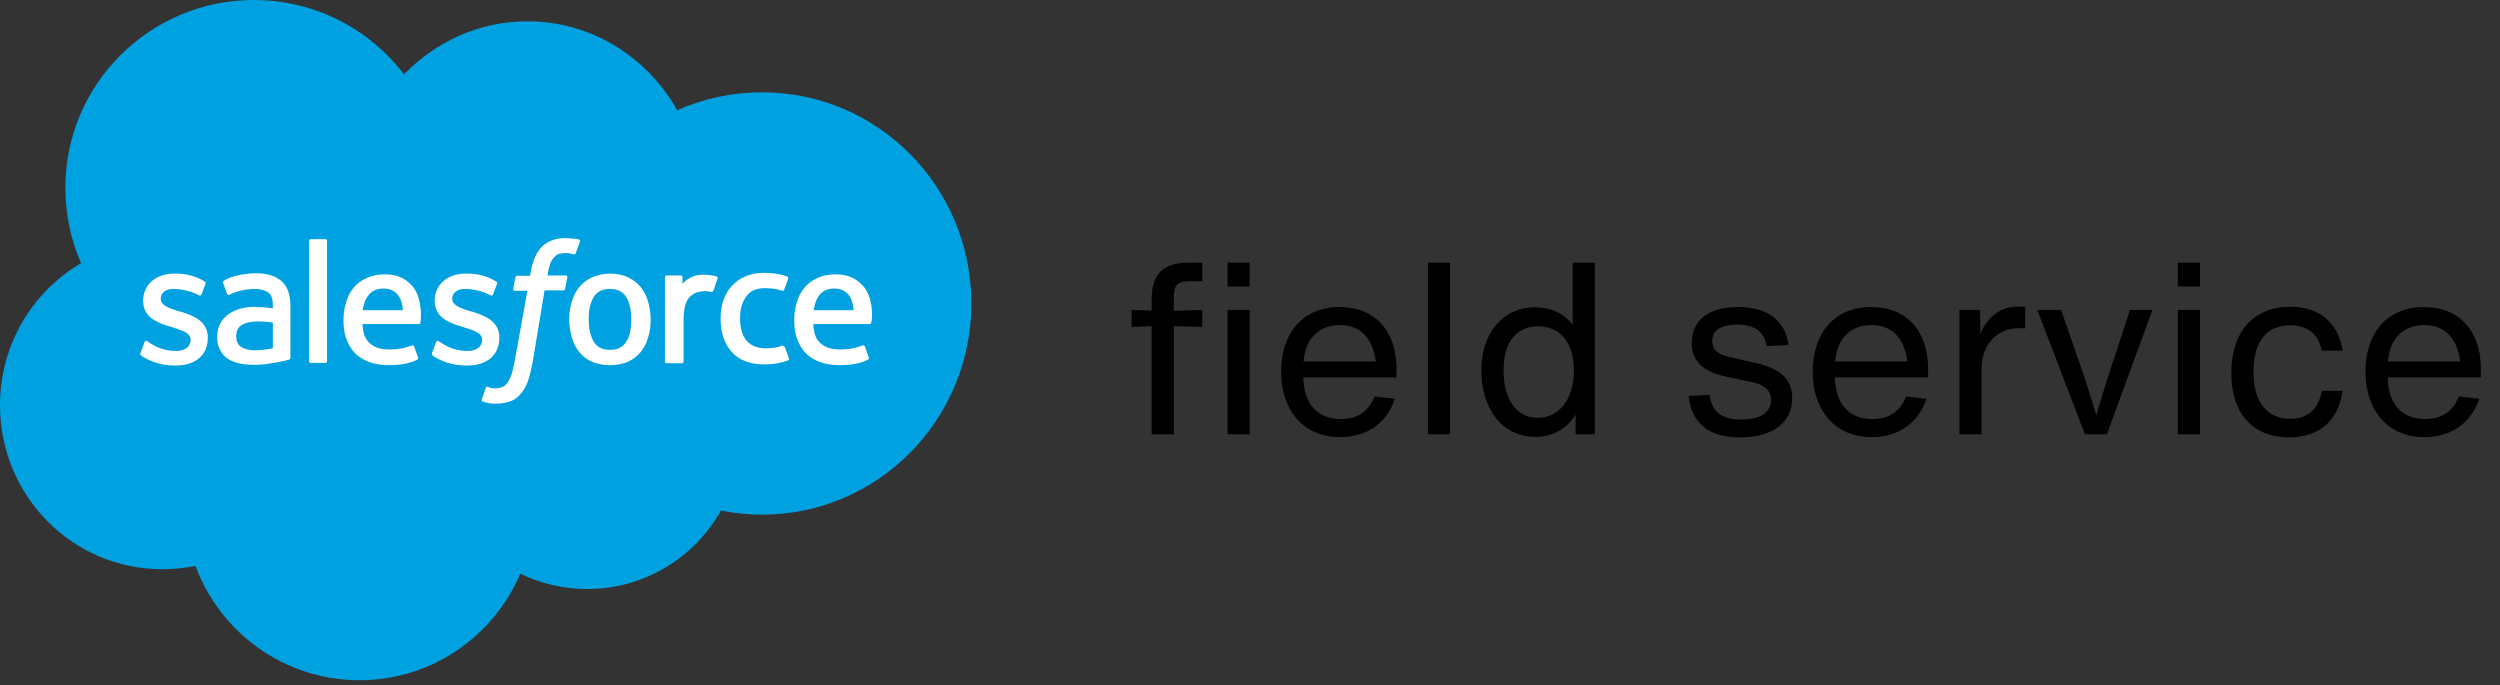
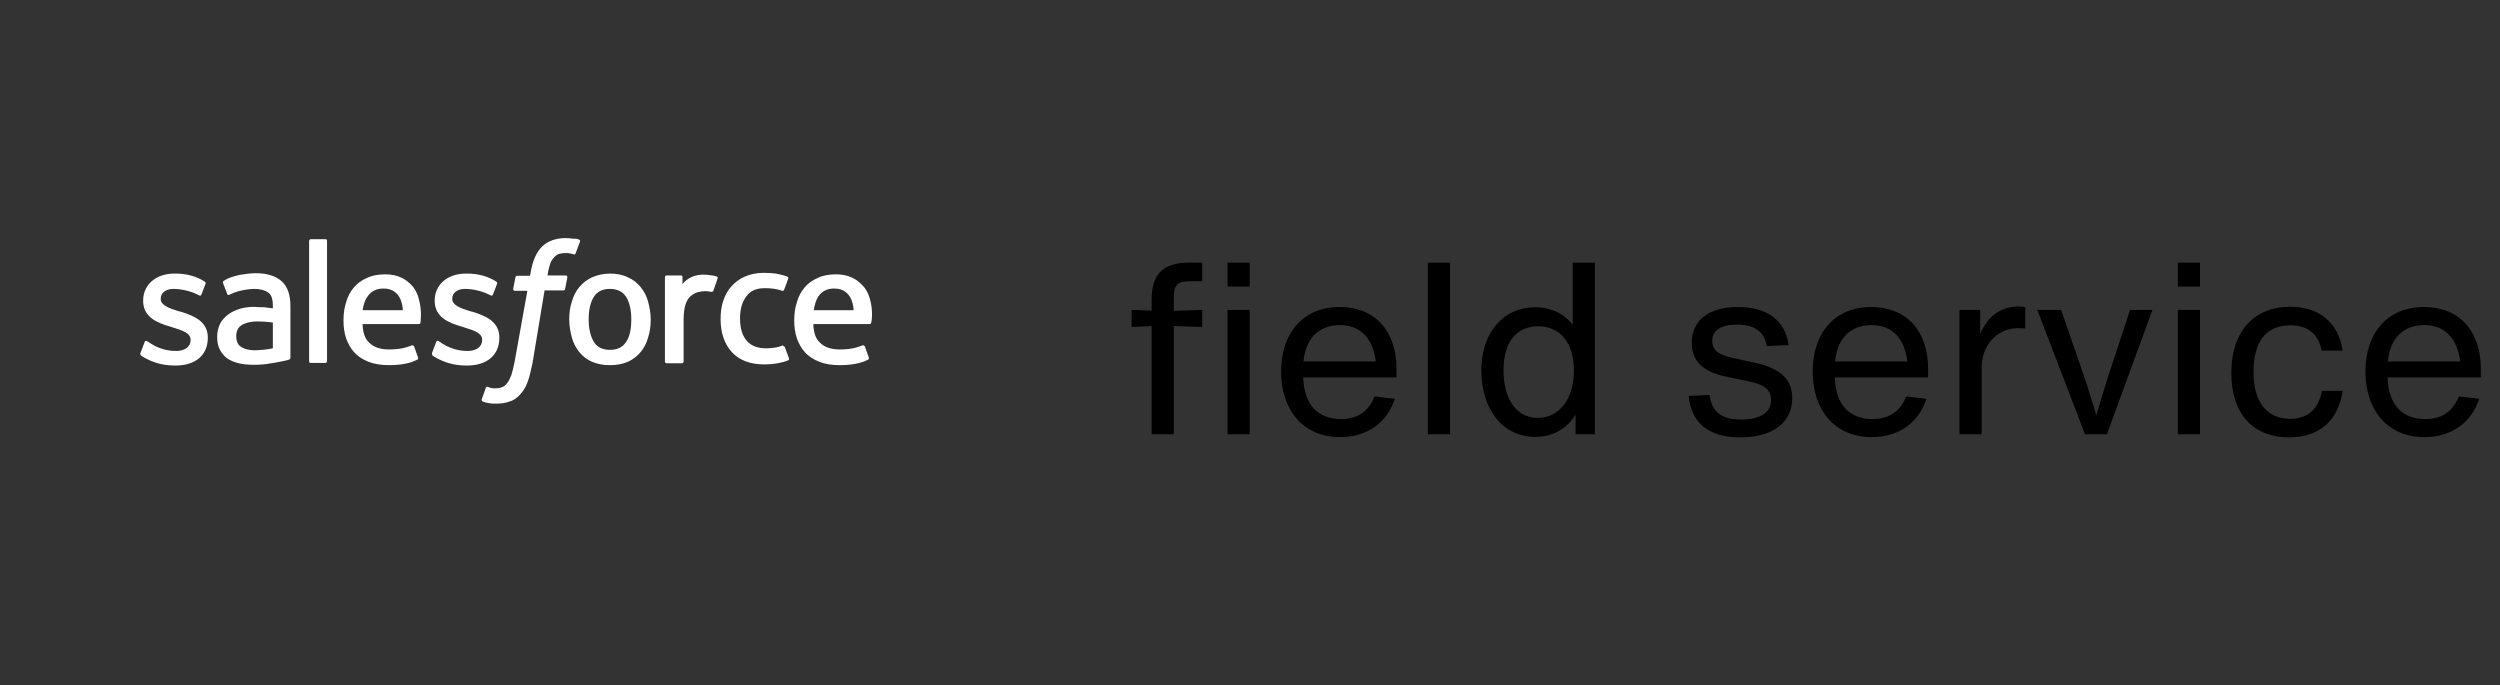
<svg xmlns="http://www.w3.org/2000/svg" fill="none" viewBox="0 0 332 91" height="91" width="332">
  <rect x="0" y="0" width="332" height="91" fill="#333333" stroke="none" />
-   <path fill="#00A1E0" d="M53.655 9.877C57.824 5.559 63.631 2.829 70.034 2.829C78.571 2.829 85.967 7.594 89.938 14.642C93.362 13.104 97.184 12.26 101.205 12.26C116.591 12.26 129 24.817 129 40.303C129 55.789 116.542 68.347 101.205 68.347C99.319 68.347 97.482 68.148 95.745 67.801C92.27 74.005 85.62 78.224 77.976 78.224C74.799 78.224 71.771 77.479 69.091 76.189C65.567 84.478 57.328 90.335 47.748 90.335C37.772 90.335 29.235 84.031 25.959 75.147C24.519 75.444 23.03 75.593 21.541 75.593C9.629 75.593 0 65.865 0 53.804C0 45.763 4.318 38.715 10.771 34.943C9.431 31.915 8.686 28.54 8.686 24.966C8.636 11.217 19.903 0 33.702 0C41.842 0 49.089 3.871 53.655 9.877Z" />
  <path fill="white" d="M18.664 46.855L19.209 45.416C19.309 45.167 19.458 45.267 19.557 45.316C19.706 45.416 19.805 45.465 20.004 45.614C21.542 46.607 22.982 46.607 23.428 46.607C24.57 46.607 25.315 46.011 25.315 45.167V45.118C25.315 44.224 24.223 43.877 22.932 43.48L22.634 43.381C20.897 42.884 19.011 42.14 19.011 39.956V39.906C19.011 37.822 20.699 36.333 23.131 36.333H23.379C24.818 36.333 26.158 36.73 27.151 37.375C27.25 37.424 27.35 37.524 27.3 37.673C27.25 37.822 26.804 38.963 26.754 39.112C26.655 39.36 26.407 39.211 26.407 39.211C25.513 38.715 24.173 38.367 23.031 38.367C21.989 38.367 21.344 38.913 21.344 39.658V39.708C21.344 40.551 22.485 40.949 23.776 41.346L24.024 41.395C25.761 41.941 27.598 42.686 27.598 44.82V44.87C27.598 47.153 25.96 48.542 23.329 48.542C22.039 48.542 20.798 48.344 19.458 47.649C19.209 47.5 18.961 47.401 18.713 47.202C18.664 47.103 18.564 47.053 18.664 46.855ZM57.379 46.855L57.924 45.416C58.024 45.167 58.222 45.267 58.272 45.316C58.421 45.416 58.52 45.465 58.719 45.614C60.257 46.607 61.697 46.607 62.143 46.607C63.285 46.607 64.029 46.011 64.029 45.167V45.118C64.029 44.224 62.938 43.877 61.647 43.48L61.349 43.381C59.612 42.884 57.726 42.14 57.726 39.956V39.906C57.726 37.822 59.413 36.333 61.846 36.333H62.094C63.533 36.333 64.873 36.73 65.866 37.375C65.965 37.424 66.064 37.524 66.015 37.673C65.965 37.822 65.519 38.963 65.469 39.112C65.37 39.36 65.121 39.211 65.121 39.211C64.228 38.715 62.888 38.367 61.746 38.367C60.704 38.367 60.059 38.913 60.059 39.658V39.708C60.059 40.551 61.2 40.949 62.491 41.346L62.739 41.395C64.476 41.941 66.313 42.686 66.313 44.82V44.87C66.313 47.153 64.675 48.542 62.044 48.542C60.754 48.542 59.513 48.344 58.173 47.649C57.924 47.5 57.676 47.401 57.428 47.202C57.428 47.103 57.329 47.053 57.379 46.855ZM86.067 40.055C86.266 40.8 86.415 41.594 86.415 42.438C86.415 43.281 86.315 44.075 86.067 44.82C85.869 45.565 85.521 46.21 85.075 46.756C84.628 47.302 84.032 47.748 83.387 48.046C82.692 48.344 81.898 48.493 81.004 48.493C80.111 48.493 79.317 48.344 78.622 48.046C77.927 47.748 77.381 47.302 76.934 46.756C76.488 46.21 76.14 45.565 75.942 44.82C75.743 44.075 75.594 43.281 75.594 42.438C75.594 41.594 75.694 40.8 75.942 40.055C76.14 39.31 76.488 38.665 76.934 38.119C77.381 37.573 77.977 37.127 78.622 36.829C79.317 36.531 80.111 36.333 81.004 36.333C81.898 36.333 82.692 36.481 83.387 36.829C84.082 37.127 84.628 37.573 85.075 38.119C85.521 38.665 85.869 39.31 86.067 40.055ZM83.834 42.388C83.834 41.097 83.585 40.105 83.139 39.41C82.692 38.715 81.948 38.367 81.004 38.367C80.012 38.367 79.317 38.715 78.87 39.41C78.424 40.105 78.175 41.097 78.175 42.388C78.175 43.678 78.424 44.671 78.87 45.416C79.317 46.111 80.012 46.458 81.004 46.458C81.997 46.458 82.692 46.111 83.139 45.416C83.635 44.721 83.834 43.678 83.834 42.388ZM104.233 46.111L104.779 47.599C104.829 47.798 104.68 47.848 104.68 47.848C103.836 48.195 102.695 48.394 101.553 48.394C99.617 48.394 98.178 47.848 97.185 46.756C96.193 45.664 95.696 44.175 95.696 42.338C95.696 41.494 95.796 40.7 96.044 39.956C96.292 39.211 96.639 38.566 97.136 38.02C97.632 37.474 98.228 37.027 98.922 36.73C99.617 36.432 100.461 36.233 101.404 36.233C102.049 36.233 102.595 36.283 103.042 36.333C103.539 36.432 104.233 36.581 104.531 36.73C104.581 36.73 104.73 36.829 104.68 36.978C104.482 37.573 104.333 37.97 104.134 38.467C104.035 38.715 103.886 38.616 103.886 38.616C103.141 38.367 102.447 38.268 101.553 38.268C100.461 38.268 99.617 38.616 99.121 39.36C98.575 40.055 98.277 40.998 98.277 42.289C98.277 43.678 98.625 44.671 99.22 45.316C99.816 45.962 100.66 46.259 101.752 46.259C102.198 46.259 102.595 46.21 102.943 46.16C103.29 46.111 103.638 46.011 103.985 45.862C103.936 45.962 104.134 45.912 104.233 46.111ZM115.5 39.608C115.997 41.296 115.749 42.735 115.699 42.835C115.699 43.033 115.5 43.033 115.5 43.033H108.006C108.055 44.175 108.303 44.969 108.899 45.515C109.445 46.061 110.289 46.408 111.48 46.408C113.267 46.408 114.011 46.061 114.557 45.862C114.557 45.862 114.756 45.813 114.855 46.011L115.352 47.401C115.451 47.649 115.352 47.699 115.302 47.748C114.855 47.997 113.714 48.493 111.53 48.493C110.487 48.493 109.544 48.344 108.8 48.046C108.055 47.748 107.41 47.351 106.914 46.805C106.417 46.259 106.07 45.614 105.822 44.919C105.574 44.175 105.474 43.381 105.474 42.537C105.474 41.693 105.574 40.899 105.822 40.154C106.02 39.41 106.368 38.765 106.814 38.219C107.261 37.673 107.857 37.226 108.552 36.928C109.246 36.581 110.09 36.432 111.033 36.432C111.827 36.432 112.572 36.581 113.168 36.878C113.614 37.077 114.111 37.424 114.607 37.97C114.855 38.169 115.302 38.913 115.5 39.608ZM108.055 41.197H113.366C113.317 40.502 113.168 39.906 112.87 39.41C112.423 38.715 111.778 38.318 110.785 38.318C109.792 38.318 109.098 38.715 108.651 39.41C108.353 39.856 108.204 40.452 108.055 41.197ZM55.592 39.608C56.088 41.296 55.84 42.735 55.84 42.835C55.84 43.033 55.641 43.033 55.641 43.033H48.146C48.196 44.175 48.444 44.969 49.04 45.515C49.586 46.061 50.43 46.408 51.621 46.408C53.408 46.408 54.152 46.061 54.698 45.862C54.698 45.862 54.897 45.813 54.996 46.011L55.492 47.401C55.592 47.649 55.492 47.699 55.443 47.748C54.996 47.997 53.854 48.493 51.67 48.493C50.628 48.493 49.685 48.344 48.941 48.046C48.196 47.748 47.551 47.351 47.054 46.805C46.558 46.259 46.211 45.614 45.962 44.919C45.714 44.175 45.615 43.381 45.615 42.537C45.615 41.693 45.714 40.899 45.962 40.154C46.161 39.41 46.508 38.765 46.955 38.219C47.402 37.673 47.998 37.226 48.692 36.928C49.387 36.581 50.231 36.432 51.174 36.432C51.968 36.432 52.713 36.581 53.308 36.878C53.755 37.077 54.252 37.424 54.748 37.97C54.946 38.169 55.443 38.913 55.592 39.608ZM48.146 41.197H53.507C53.457 40.502 53.308 39.906 53.011 39.41C52.564 38.715 51.919 38.318 50.926 38.318C49.933 38.318 49.238 38.715 48.792 39.41C48.444 39.856 48.295 40.452 48.146 41.197ZM34.993 40.8C34.993 40.8 35.589 40.849 36.234 40.949V40.651C36.234 39.658 36.036 39.162 35.639 38.864C35.242 38.566 34.596 38.367 33.802 38.367C33.802 38.367 31.966 38.367 30.526 39.112C30.477 39.162 30.427 39.162 30.427 39.162C30.427 39.162 30.228 39.211 30.179 39.062L29.633 37.623C29.534 37.424 29.682 37.325 29.682 37.325C30.377 36.779 31.966 36.481 31.966 36.481C32.512 36.382 33.405 36.283 33.951 36.283C35.44 36.283 36.582 36.63 37.376 37.325C38.17 38.02 38.567 39.112 38.567 40.651V47.5C38.567 47.5 38.567 47.699 38.418 47.748C38.418 47.748 38.12 47.848 37.872 47.897C37.624 47.947 36.73 48.145 35.986 48.245C35.242 48.394 34.497 48.443 33.703 48.443C32.958 48.443 32.313 48.394 31.717 48.245C31.122 48.096 30.625 47.897 30.179 47.599C29.782 47.302 29.434 46.905 29.186 46.408C28.938 45.962 28.839 45.366 28.839 44.721C28.839 44.075 28.988 43.48 29.236 42.983C29.484 42.487 29.881 42.09 30.328 41.743C30.774 41.395 31.32 41.197 31.866 40.998C32.462 40.849 33.058 40.75 33.703 40.75C34.298 40.8 34.696 40.8 34.993 40.8ZM32.015 46.061C32.015 46.061 32.71 46.607 34.199 46.508C35.291 46.458 36.234 46.259 36.234 46.259V42.835C36.234 42.835 35.291 42.686 34.199 42.686C32.66 42.686 32.015 43.232 32.015 43.232C31.569 43.529 31.37 44.026 31.37 44.671C31.37 45.068 31.469 45.416 31.618 45.664C31.668 45.763 31.717 45.862 32.015 46.061ZM95.299 36.978C95.25 37.176 94.853 38.219 94.753 38.566C94.704 38.715 94.604 38.765 94.455 38.765C94.455 38.765 94.009 38.665 93.612 38.665C93.364 38.665 92.966 38.715 92.619 38.814C92.272 38.913 91.974 39.112 91.676 39.36C91.378 39.608 91.18 40.005 91.031 40.452C90.882 40.899 90.782 41.643 90.782 42.438V47.997C90.782 48.145 90.683 48.245 90.534 48.245H88.549C88.4 48.245 88.301 48.145 88.301 47.997V36.829C88.301 36.68 88.4 36.581 88.499 36.581H90.435C90.584 36.581 90.634 36.68 90.634 36.829V37.722C90.931 37.325 91.428 36.978 91.874 36.779C92.321 36.581 92.867 36.432 93.81 36.481C94.306 36.531 94.952 36.63 95.051 36.68C95.25 36.73 95.349 36.779 95.299 36.978ZM76.885 31.816C76.934 31.816 77.083 31.915 77.034 32.064L76.438 33.652C76.388 33.752 76.339 33.851 76.091 33.752C76.041 33.752 75.942 33.702 75.694 33.652C75.545 33.603 75.296 33.603 75.098 33.603C74.8 33.603 74.552 33.652 74.304 33.702C74.056 33.752 73.857 33.9 73.659 34.099C73.46 34.297 73.261 34.546 73.113 34.893C72.815 35.687 72.716 36.531 72.716 36.581H75.098C75.296 36.581 75.346 36.68 75.346 36.829L75.048 38.367C74.999 38.616 74.8 38.566 74.8 38.566H72.318L70.73 48.145C70.532 49.138 70.333 49.982 70.085 50.677C69.837 51.372 69.539 51.868 69.092 52.364C68.695 52.811 68.248 53.159 67.702 53.307C67.206 53.506 66.561 53.605 65.866 53.605C65.519 53.605 65.171 53.605 64.774 53.506C64.476 53.456 64.327 53.407 64.079 53.307C63.98 53.258 63.93 53.159 63.98 53.01C64.029 52.861 64.476 51.669 64.526 51.471C64.625 51.272 64.774 51.372 64.774 51.372C64.923 51.421 65.022 51.471 65.171 51.521C65.37 51.57 65.568 51.57 65.767 51.57C66.114 51.57 66.412 51.521 66.66 51.421C66.958 51.322 67.156 51.123 67.355 50.875C67.553 50.627 67.702 50.28 67.901 49.833C68.05 49.386 68.199 48.741 68.348 47.997L70.035 38.616H68.397C68.199 38.616 68.149 38.516 68.149 38.367L68.447 36.829C68.497 36.581 68.695 36.63 68.695 36.63H70.383L70.482 36.134C70.73 34.645 71.227 33.503 71.971 32.759C72.716 32.014 73.808 31.617 75.148 31.617C75.545 31.617 75.892 31.667 76.19 31.716C76.388 31.667 76.637 31.716 76.885 31.816ZM43.431 47.947C43.431 48.096 43.332 48.195 43.233 48.195H41.247C41.098 48.195 41.049 48.096 41.049 47.947V32.014C41.049 31.915 41.148 31.766 41.247 31.766H43.233C43.382 31.766 43.431 31.865 43.431 32.014V47.947Z" />
  <path fill="black" d="M152.936 41.251V39.843C152.936 36.387 154.44 34.883 157.896 34.883H159.656V37.347H157.96C156.392 37.347 155.88 37.859 155.88 39.427V41.283L159.656 41.155V43.427L155.88 43.299V57.667H152.936V43.299L150.28 43.427V41.155L152.936 41.251ZM163.016 38.051V34.883H165.96V38.051H163.016ZM165.96 57.667H163.016V41.155H165.96V57.667ZM185.459 49.027V50.115H173.075C173.171 53.827 175.091 55.651 178.067 55.651C180.371 55.651 181.779 54.563 182.547 52.643L185.235 52.963C184.179 56.195 181.491 58.051 177.971 58.051C173.043 58.051 170.131 54.435 170.131 49.347C170.131 44.291 172.979 40.771 177.907 40.771C182.547 40.771 185.459 43.875 185.459 49.027ZM177.939 43.171C175.315 43.171 173.395 44.771 173.107 48.003H182.707C182.323 44.867 180.627 43.171 177.939 43.171ZM192.567 57.667H189.623V34.883H192.567V57.667ZM208.853 43.139V34.883H211.797V57.667H209.237V55.043C208.245 56.771 206.325 58.019 203.925 58.019C199.445 58.019 196.725 54.275 196.725 49.155C196.725 44.163 199.669 40.803 203.861 40.803C206.005 40.803 207.797 41.699 208.853 43.139ZM204.213 55.491C206.965 55.491 209.013 53.123 209.013 49.219C209.013 45.315 207.029 43.331 204.277 43.331C201.429 43.331 199.669 45.379 199.669 49.155C199.669 52.995 201.365 55.491 204.213 55.491ZM231.097 58.083C226.969 58.083 224.633 56.259 224.249 52.579L227.033 52.451C227.321 54.755 228.697 55.715 231.225 55.715C233.913 55.715 235.193 54.691 235.193 53.123C235.193 51.811 234.297 51.075 232.569 50.723L229.241 50.019C226.041 49.347 224.665 47.875 224.665 45.539C224.665 42.659 226.745 40.771 230.809 40.771C234.489 40.771 237.049 42.371 237.529 45.827L234.617 45.955C234.297 44.067 233.049 43.107 230.713 43.107C228.633 43.107 227.385 43.811 227.385 45.283C227.385 46.339 227.993 47.075 229.945 47.491L233.145 48.195C236.569 48.963 238.009 50.467 238.009 52.867C238.009 56.099 235.449 58.083 231.097 58.083ZM256.053 49.027V50.115H243.669C243.765 53.827 245.685 55.651 248.661 55.651C250.965 55.651 252.373 54.563 253.141 52.643L255.829 52.963C254.773 56.195 252.085 58.051 248.565 58.051C243.637 58.051 240.725 54.435 240.725 49.347C240.725 44.291 243.573 40.771 248.501 40.771C253.141 40.771 256.053 43.875 256.053 49.027ZM248.533 43.171C245.909 43.171 243.989 44.771 243.701 48.003H253.301C252.917 44.867 251.221 43.171 248.533 43.171ZM268.056 40.707C268.376 40.707 268.664 40.739 268.952 40.771V43.619C268.504 43.587 268.184 43.587 267.896 43.587C265.72 43.587 263.288 45.283 263.16 48.643V57.667H260.216V41.155H262.968V44.323C263.96 42.115 265.56 40.707 268.056 40.707ZM279.734 50.691L282.87 41.155H285.846L279.798 57.667H276.886L270.55 41.155H273.718L277.014 50.691L278.39 55.139L279.734 50.691ZM292.16 38.051H289.216V34.883H292.16V38.051ZM292.16 57.667H289.216V41.155H292.16V57.667ZM303.967 58.083C299.359 58.083 296.319 55.107 296.319 49.539C296.319 43.971 299.359 40.739 304.127 40.739C307.935 40.739 310.527 42.755 311.103 46.563H308.319C307.871 44.323 306.463 43.203 304.159 43.203C300.831 43.203 299.263 45.507 299.263 49.411C299.263 53.315 300.991 55.619 304.127 55.619C306.559 55.619 307.903 54.243 308.351 51.907H311.103C310.527 55.779 308.127 58.083 303.967 58.083ZM329.459 49.027V50.115H317.075C317.171 53.827 319.091 55.651 322.067 55.651C324.371 55.651 325.779 54.563 326.547 52.643L329.235 52.963C328.179 56.195 325.491 58.051 321.971 58.051C317.043 58.051 314.131 54.435 314.131 49.347C314.131 44.291 316.979 40.771 321.907 40.771C326.547 40.771 329.459 43.875 329.459 49.027ZM321.939 43.171C319.315 43.171 317.395 44.771 317.107 48.003H326.707C326.323 44.867 324.627 43.171 321.939 43.171Z" />
</svg>